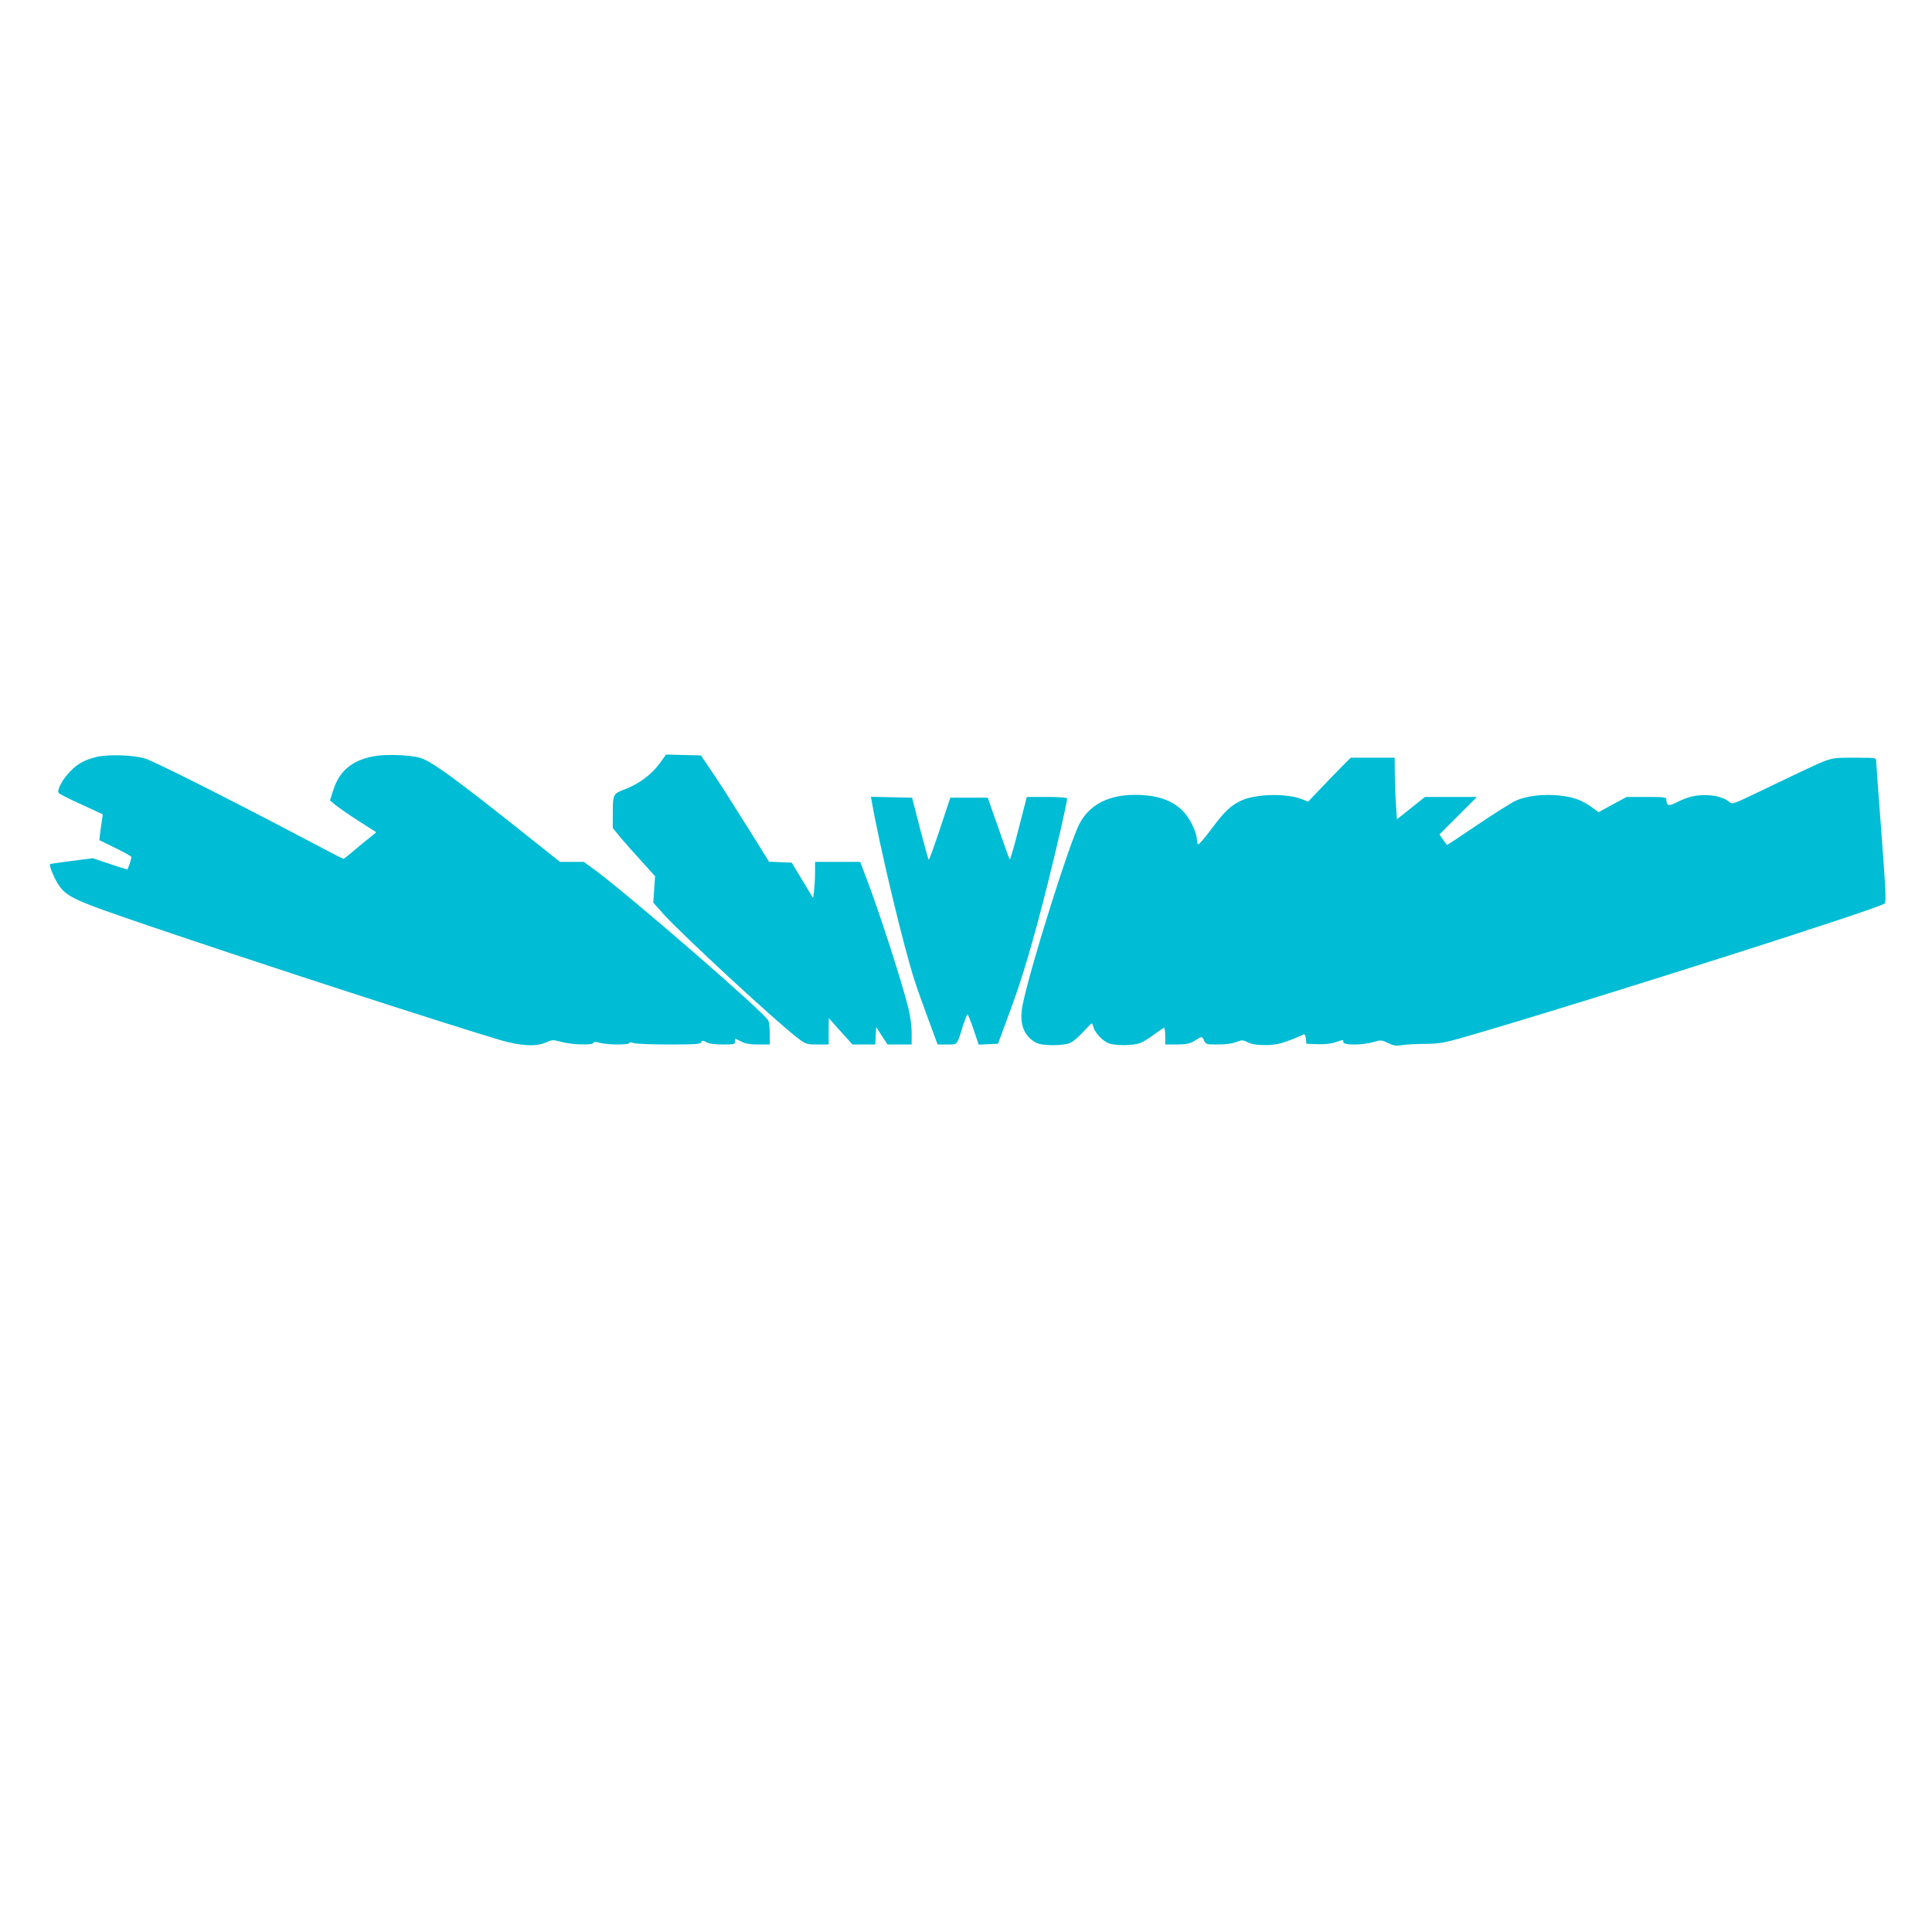
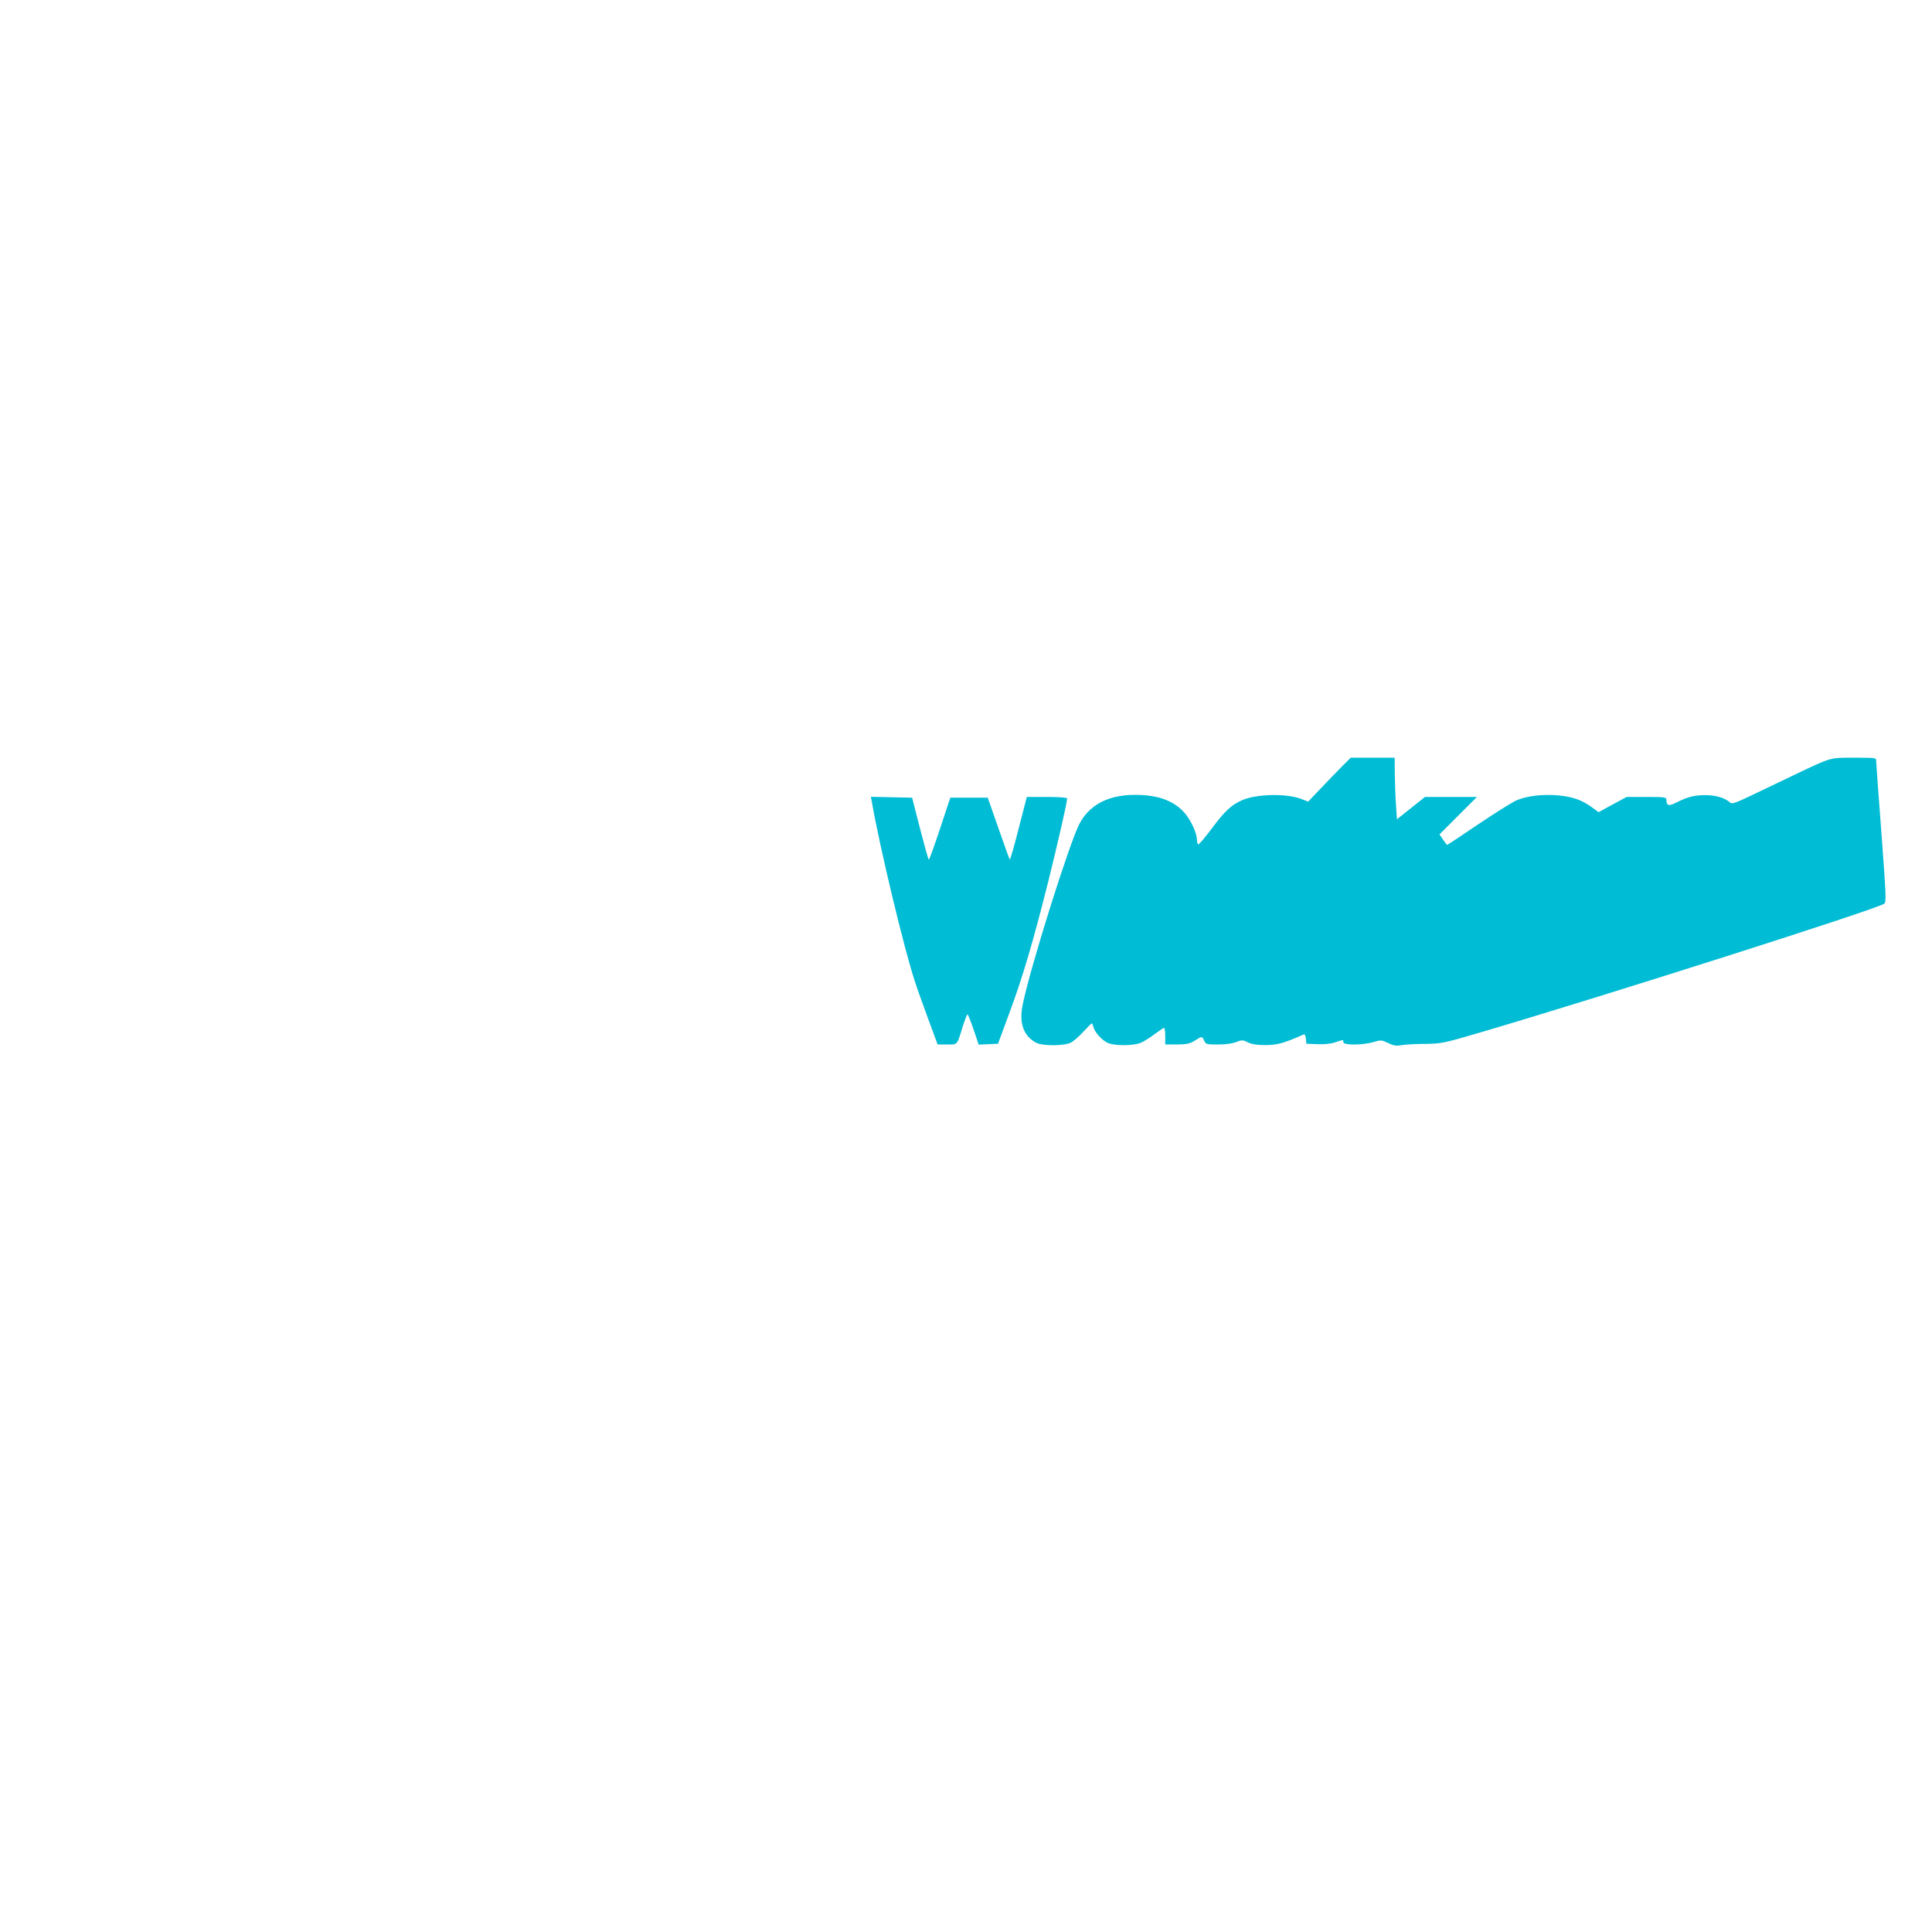
<svg xmlns="http://www.w3.org/2000/svg" version="1.0" width="1280pt" height="1280pt" viewBox="0 0 1280 1280" preserveAspectRatio="xMidYMid meet">
  <g transform="translate(0,1280) scale(0.1,-0.1)" fill="#00bcd4" stroke="none">
-     <path d="M644 7786 c-81 -19 -130 -45 -180 -98 -52 -53 -89 -125 -75 -142 5 -6 73 -41 151 -76 l141 -65 -5 -35 c-3 -19 -8 -58 -12 -85 l-6 -51 106 -52 c58 -28 106 -55 106 -59 0 -19 -22 -83 -28 -83 -4 0 -56 17 -117 37 l-110 37 -140 -18 c-77 -10 -141 -19 -143 -21 -8 -8 22 -82 50 -128 56 -89 100 -109 593 -277 734 -250 1954 -646 2340 -761 134 -39 237 -45 303 -15 40 18 45 18 102 3 68 -19 206 -23 212 -6 3 8 14 8 43 0 50 -14 195 -15 195 -1 0 6 9 6 26 0 14 -6 120 -10 235 -10 176 0 211 2 215 15 5 13 9 13 34 0 19 -10 58 -15 110 -15 74 0 80 2 80 20 l0 20 40 -20 c29 -15 59 -20 115 -20 l75 0 0 71 c0 39 -4 78 -10 88 -29 56 -908 818 -1143 993 l-79 58 -79 0 -79 0 -224 178 c-481 383 -629 490 -705 512 -62 18 -222 24 -296 11 -148 -25 -235 -95 -276 -223 l-23 -71 35 -29 c19 -16 88 -64 153 -106 l119 -76 -38 -31 c-21 -16 -69 -56 -106 -87 -37 -32 -71 -58 -74 -58 -3 0 -133 67 -288 149 -482 254 -969 499 -1027 516 -76 23 -239 28 -316 11z" />
-     <path d="M4370 7742 c-54 -74 -135 -134 -227 -170 -83 -31 -83 -32 -83 -171 l0 -87 53 -65 c30 -35 93 -107 141 -159 l86 -95 -6 -88 -6 -87 66 -74 c124 -138 744 -711 889 -822 57 -43 61 -44 133 -44 l74 0 0 88 1 87 31 -35 c17 -19 52 -59 78 -87 l48 -53 75 0 76 0 3 58 3 57 37 -57 38 -58 80 0 80 0 0 78 c0 48 -9 112 -24 172 -49 192 -197 647 -278 857 l-39 103 -150 0 -149 0 0 -67 c0 -38 -3 -92 -6 -120 l-7 -53 -71 118 -71 117 -75 3 -75 3 -139 223 c-76 122 -177 281 -225 352 l-87 129 -115 3 -116 3 -43 -59z" />
    <path d="M8887 7718 c-34 -35 -98 -100 -141 -146 l-79 -83 -41 16 c-99 40 -304 36 -400 -8 -72 -33 -113 -72 -202 -192 -43 -57 -81 -102 -86 -99 -4 3 -8 16 -8 29 0 46 -41 134 -85 183 -58 64 -139 101 -246 112 -217 21 -370 -42 -447 -187 -65 -122 -326 -951 -376 -1197 -26 -122 4 -209 88 -254 42 -23 188 -22 232 1 17 9 54 41 82 72 28 30 53 55 55 55 3 0 8 -11 11 -24 8 -33 52 -83 90 -103 41 -23 177 -23 226 -1 19 8 60 34 90 57 30 22 58 41 62 41 5 0 8 -25 8 -55 l0 -55 78 0 c64 1 84 5 117 25 49 31 49 31 63 0 11 -24 16 -25 92 -25 50 0 95 6 120 16 38 15 43 15 78 -2 26 -13 60 -18 117 -18 77 0 121 13 252 70 7 4 13 -7 15 -28 l3 -33 74 -3 c48 -2 90 3 119 13 55 18 52 18 52 0 0 -21 128 -20 199 1 50 15 54 14 97 -6 37 -18 53 -21 92 -14 26 4 97 8 157 8 106 2 119 4 370 78 831 245 2623 816 2669 851 14 11 11 61 -19 467 -19 250 -35 465 -35 478 0 22 -1 22 -146 22 -164 0 -144 6 -405 -118 -68 -33 -187 -89 -263 -126 -124 -59 -141 -65 -155 -52 -33 30 -95 48 -162 48 -74 0 -117 -11 -193 -49 -51 -26 -65 -22 -66 20 0 15 -13 17 -131 17 l-132 0 -93 -50 -93 -51 -49 36 c-64 45 -119 65 -215 75 -104 10 -215 -3 -283 -34 -30 -14 -145 -86 -256 -161 -110 -75 -201 -135 -202 -133 -1 2 -13 18 -26 36 l-23 34 124 124 124 124 -172 0 -172 0 -93 -74 -93 -74 -6 92 c-4 50 -7 142 -8 204 l-1 112 -146 0 -145 0 -62 -62z" />
    <path d="M5776 7488 c54 -308 213 -970 284 -1186 15 -48 56 -162 90 -254 l62 -168 63 0 c71 0 64 -9 106 128 13 39 26 72 29 72 3 0 21 -45 40 -100 l34 -101 64 3 64 3 74 200 c89 238 159 477 259 875 66 266 125 524 125 550 0 6 -53 10 -134 10 l-133 0 -54 -209 c-29 -116 -56 -208 -59 -205 -3 3 -37 96 -75 207 l-71 202 -124 0 -124 0 -69 -208 c-38 -115 -71 -206 -74 -203 -3 3 -29 96 -58 208 l-52 203 -136 3 -137 3 6 -33z" />
  </g>
</svg>